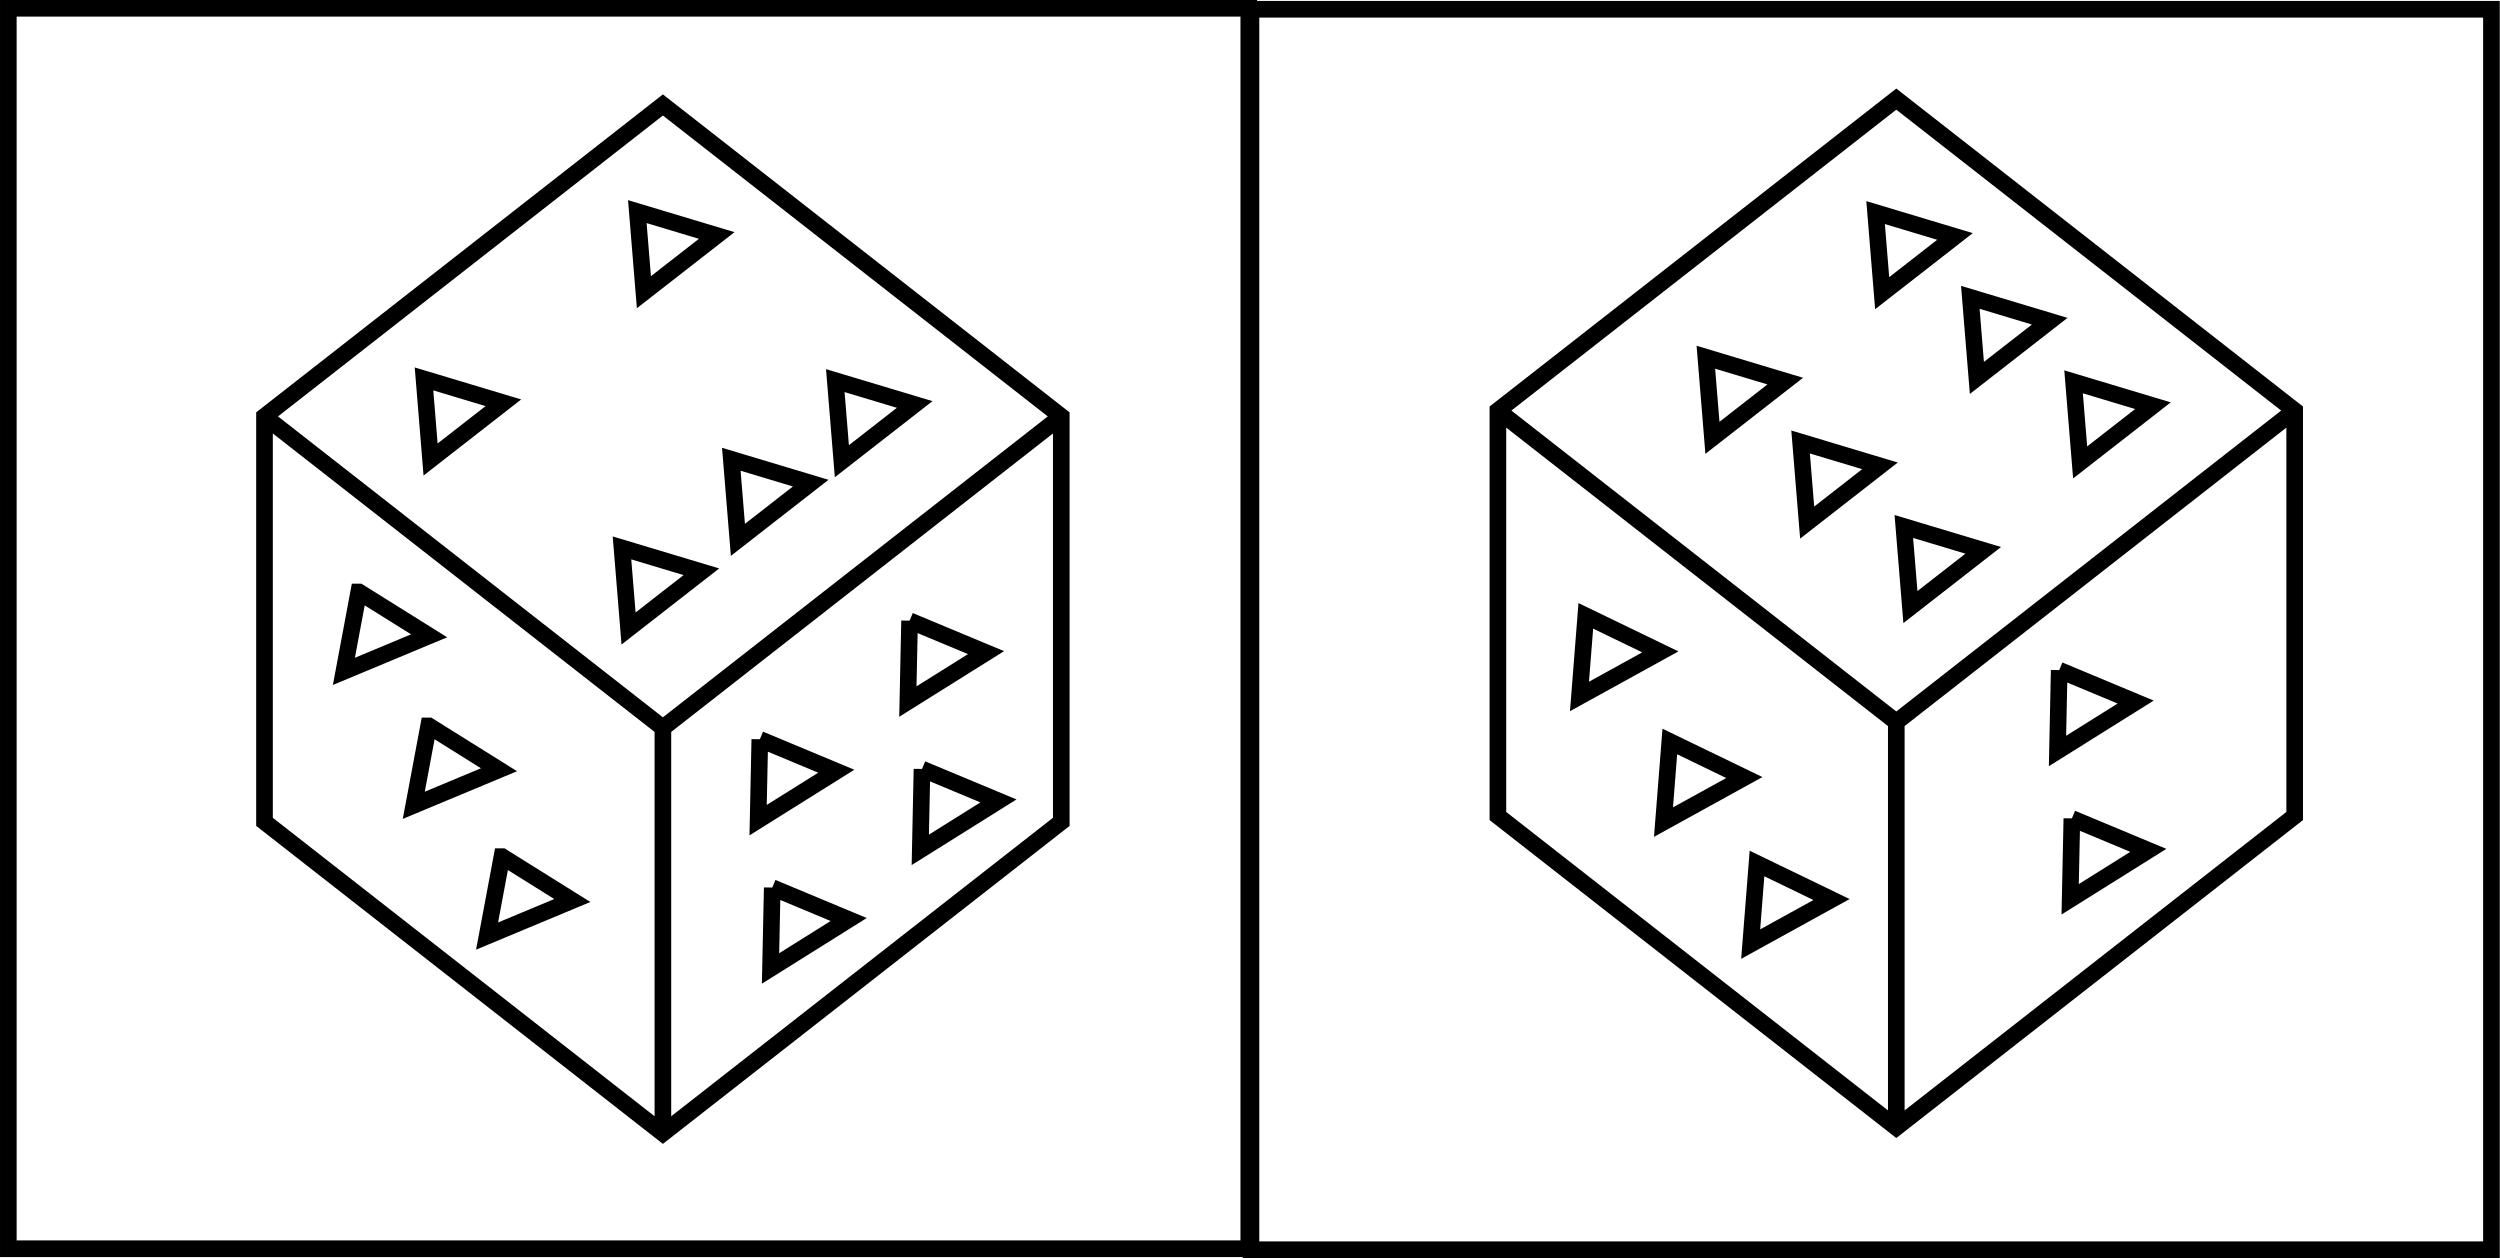
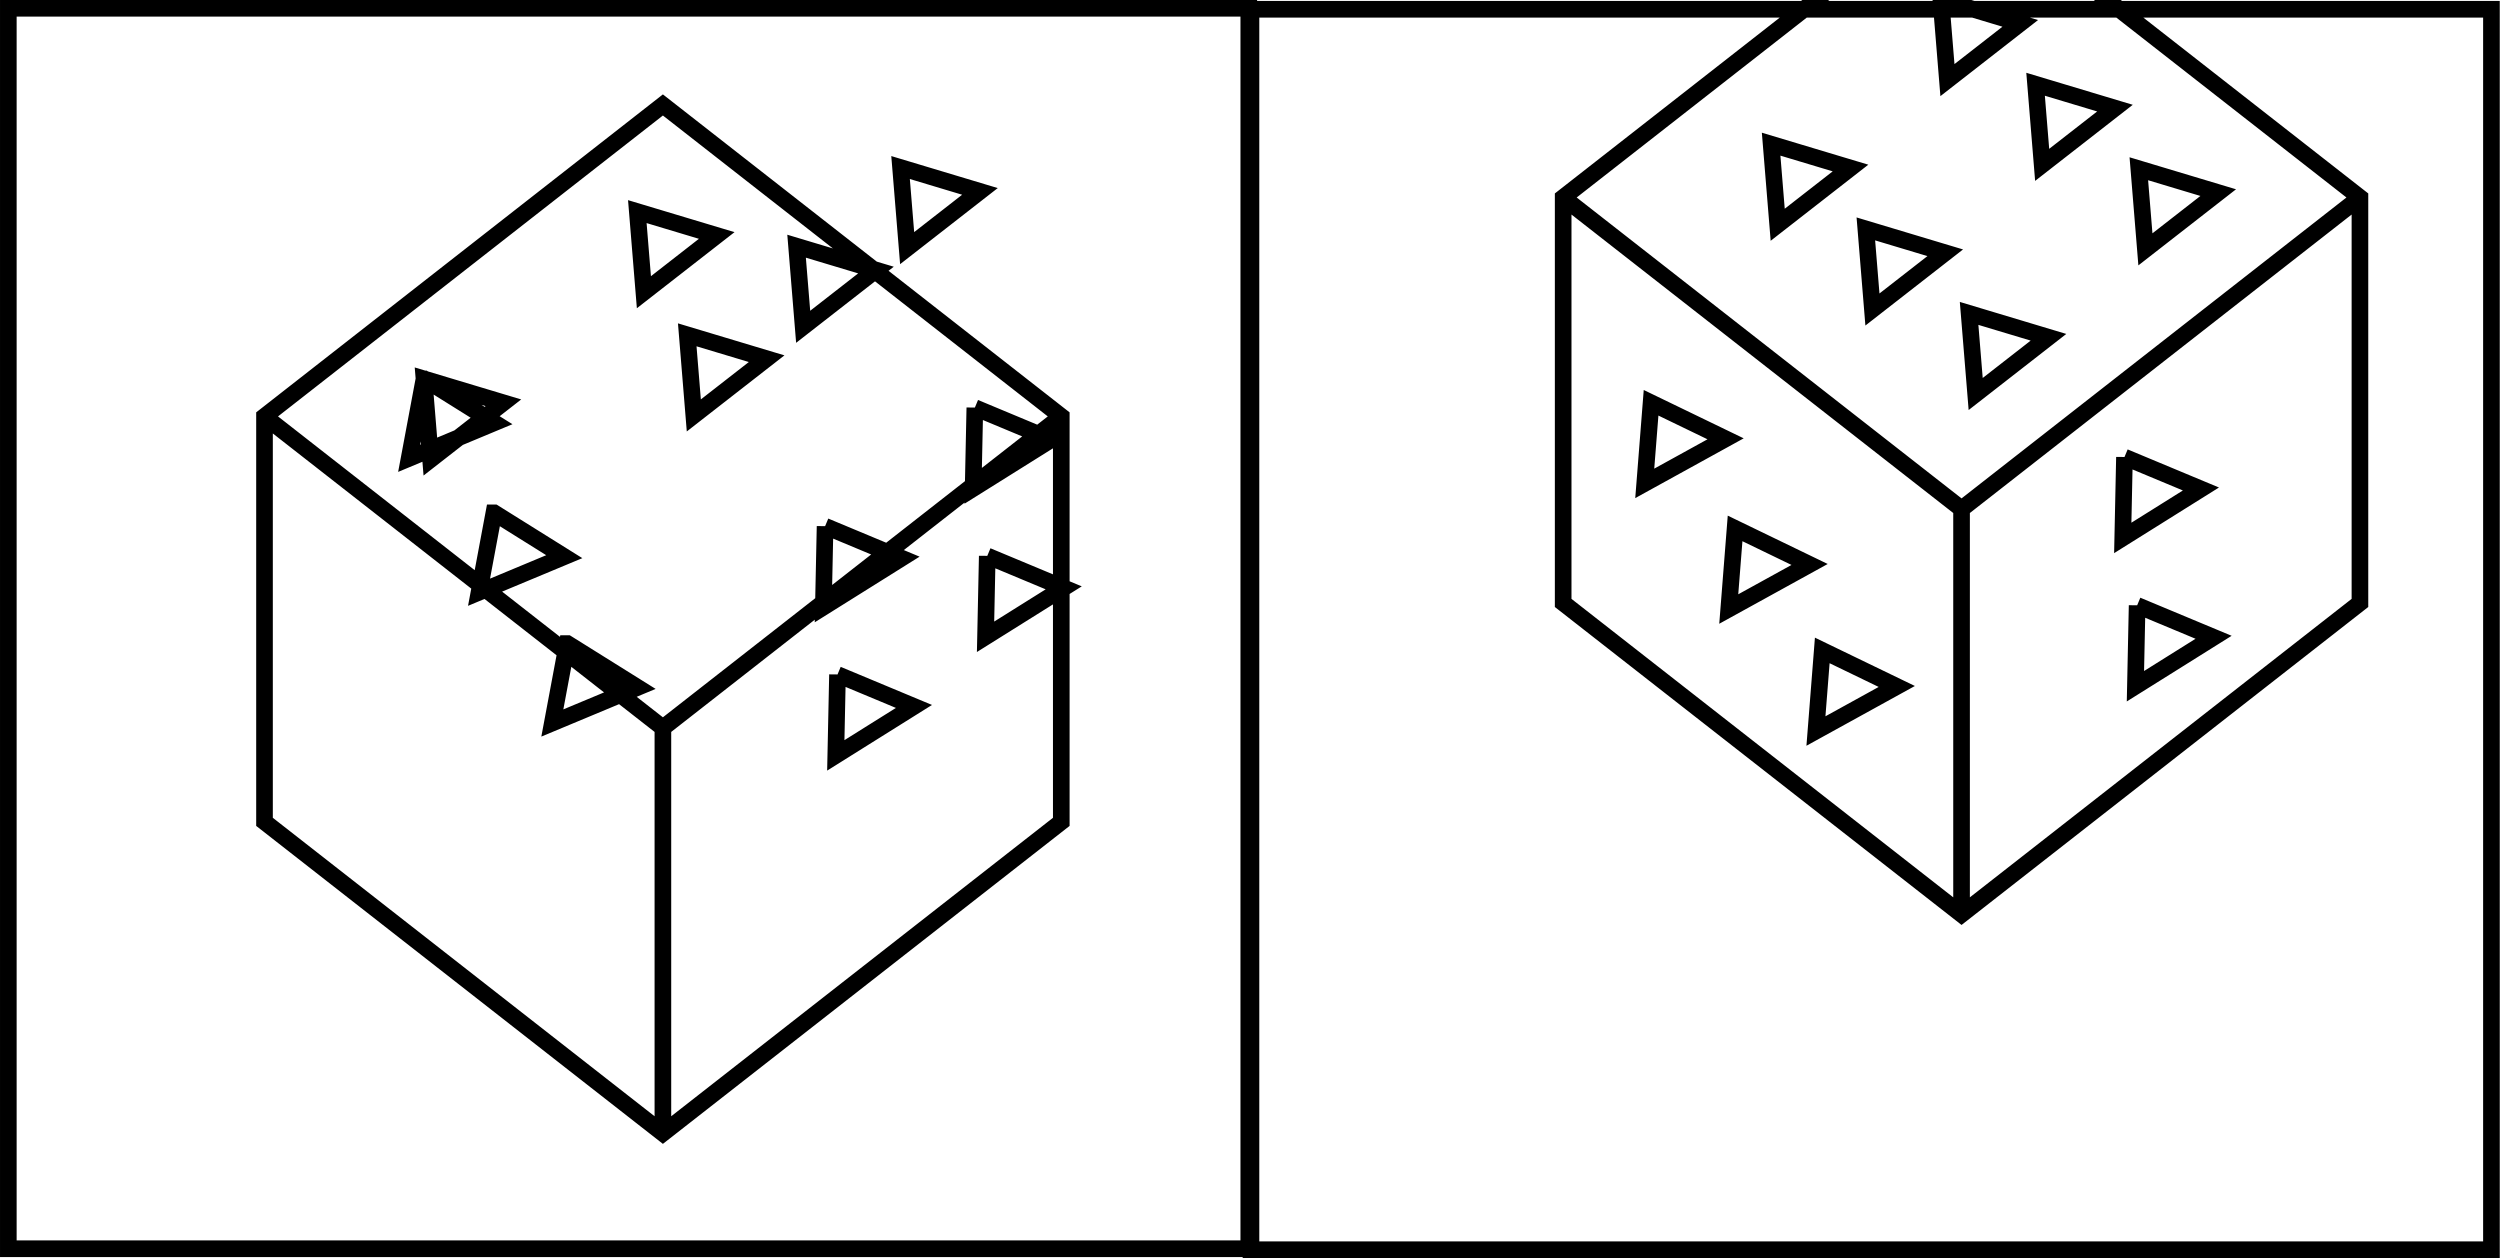
<svg xmlns="http://www.w3.org/2000/svg" xml:space="preserve" width="150.266mm" height="75.628mm" version="1.1" style="shape-rendering:geometricPrecision; text-rendering:geometricPrecision; image-rendering:optimizeQuality; fill-rule:evenodd; clip-rule:evenodd" viewBox="0 0 10266 5167">
  <defs>
    <style type="text/css">
   
    .str0 {stroke:black;stroke-width:68.319}
    .fil0 {fill:none}
   
  </style>
  </defs>
  <g id="Layer_x0020_1">
-     <path class="fil0 str0" d="M34 34l5094 0 0 5094 -5094 0 0 -5094zm5103 4l5094 0 0 5094 -5094 0 0 -5094zm-779 1672l0 1665 -1636 1279 -1636 -1279 0 -1665 1636 -1279 1636 1279zm0 0l-1636 1279 -1636 -1279m1636 1279l0 1665m-105 -3785l27 331 299 -233 -326 -98zm-876 687l27 331 299 -233 -326 -98zm-268 875l-61 326 350 -146 -288 -180zm287 550l-61 326 350 -146 -288 -180zm301 537l-61 326 350 -146 -288 -180zm942 -1632l27 331 299 -233 -326 -98zm427 -323l27 331 299 -233 -326 -98zm-876 687l27 331 299 -233 -326 -98zm617 1395l-7 332 321 -201 -314 -131zm615 -487l-7 332 321 -201 -314 -131zm-666 -122l-7 332 321 -201 -314 -131zm615 -487l-7 332 321 -201 -314 -131zm5688 -863l0 1665 -1636 1279 -1636 -1279 0 -1665 1636 -1279 1636 1279zm0 0l-1636 1279 -1636 -1279m1636 1279l0 1665m-85 -3757l27 331 299 -233 -326 -98zm-697 594l27 331 299 -233 -326 -98zm-493 1062l-26 331 332 -183 -306 -148zm345 516l-26 331 332 -183 -306 -148zm358 501l-26 331 332 -183 -306 -148zm1300 -1978l27 331 299 -233 -326 -98zm-697 594l27 331 299 -233 -326 -98zm273 -941l27 331 299 -233 -326 -98zm-697 594l27 331 299 -233 -326 -98zm1114 1546l-7 332 321 -201 -314 -131zm-52 -609l-7 332 321 -201 -314 -131z" />
+     <path class="fil0 str0" d="M34 34l5094 0 0 5094 -5094 0 0 -5094zm5103 4l5094 0 0 5094 -5094 0 0 -5094zm-779 1672l0 1665 -1636 1279 -1636 -1279 0 -1665 1636 -1279 1636 1279zm0 0l-1636 1279 -1636 -1279m1636 1279l0 1665m-105 -3785l27 331 299 -233 -326 -98zm-876 687l27 331 299 -233 -326 -98zl-61 326 350 -146 -288 -180zm287 550l-61 326 350 -146 -288 -180zm301 537l-61 326 350 -146 -288 -180zm942 -1632l27 331 299 -233 -326 -98zm427 -323l27 331 299 -233 -326 -98zm-876 687l27 331 299 -233 -326 -98zm617 1395l-7 332 321 -201 -314 -131zm615 -487l-7 332 321 -201 -314 -131zm-666 -122l-7 332 321 -201 -314 -131zm615 -487l-7 332 321 -201 -314 -131zm5688 -863l0 1665 -1636 1279 -1636 -1279 0 -1665 1636 -1279 1636 1279zm0 0l-1636 1279 -1636 -1279m1636 1279l0 1665m-85 -3757l27 331 299 -233 -326 -98zm-697 594l27 331 299 -233 -326 -98zm-493 1062l-26 331 332 -183 -306 -148zm345 516l-26 331 332 -183 -306 -148zm358 501l-26 331 332 -183 -306 -148zm1300 -1978l27 331 299 -233 -326 -98zm-697 594l27 331 299 -233 -326 -98zm273 -941l27 331 299 -233 -326 -98zm-697 594l27 331 299 -233 -326 -98zm1114 1546l-7 332 321 -201 -314 -131zm-52 -609l-7 332 321 -201 -314 -131z" />
  </g>
</svg>